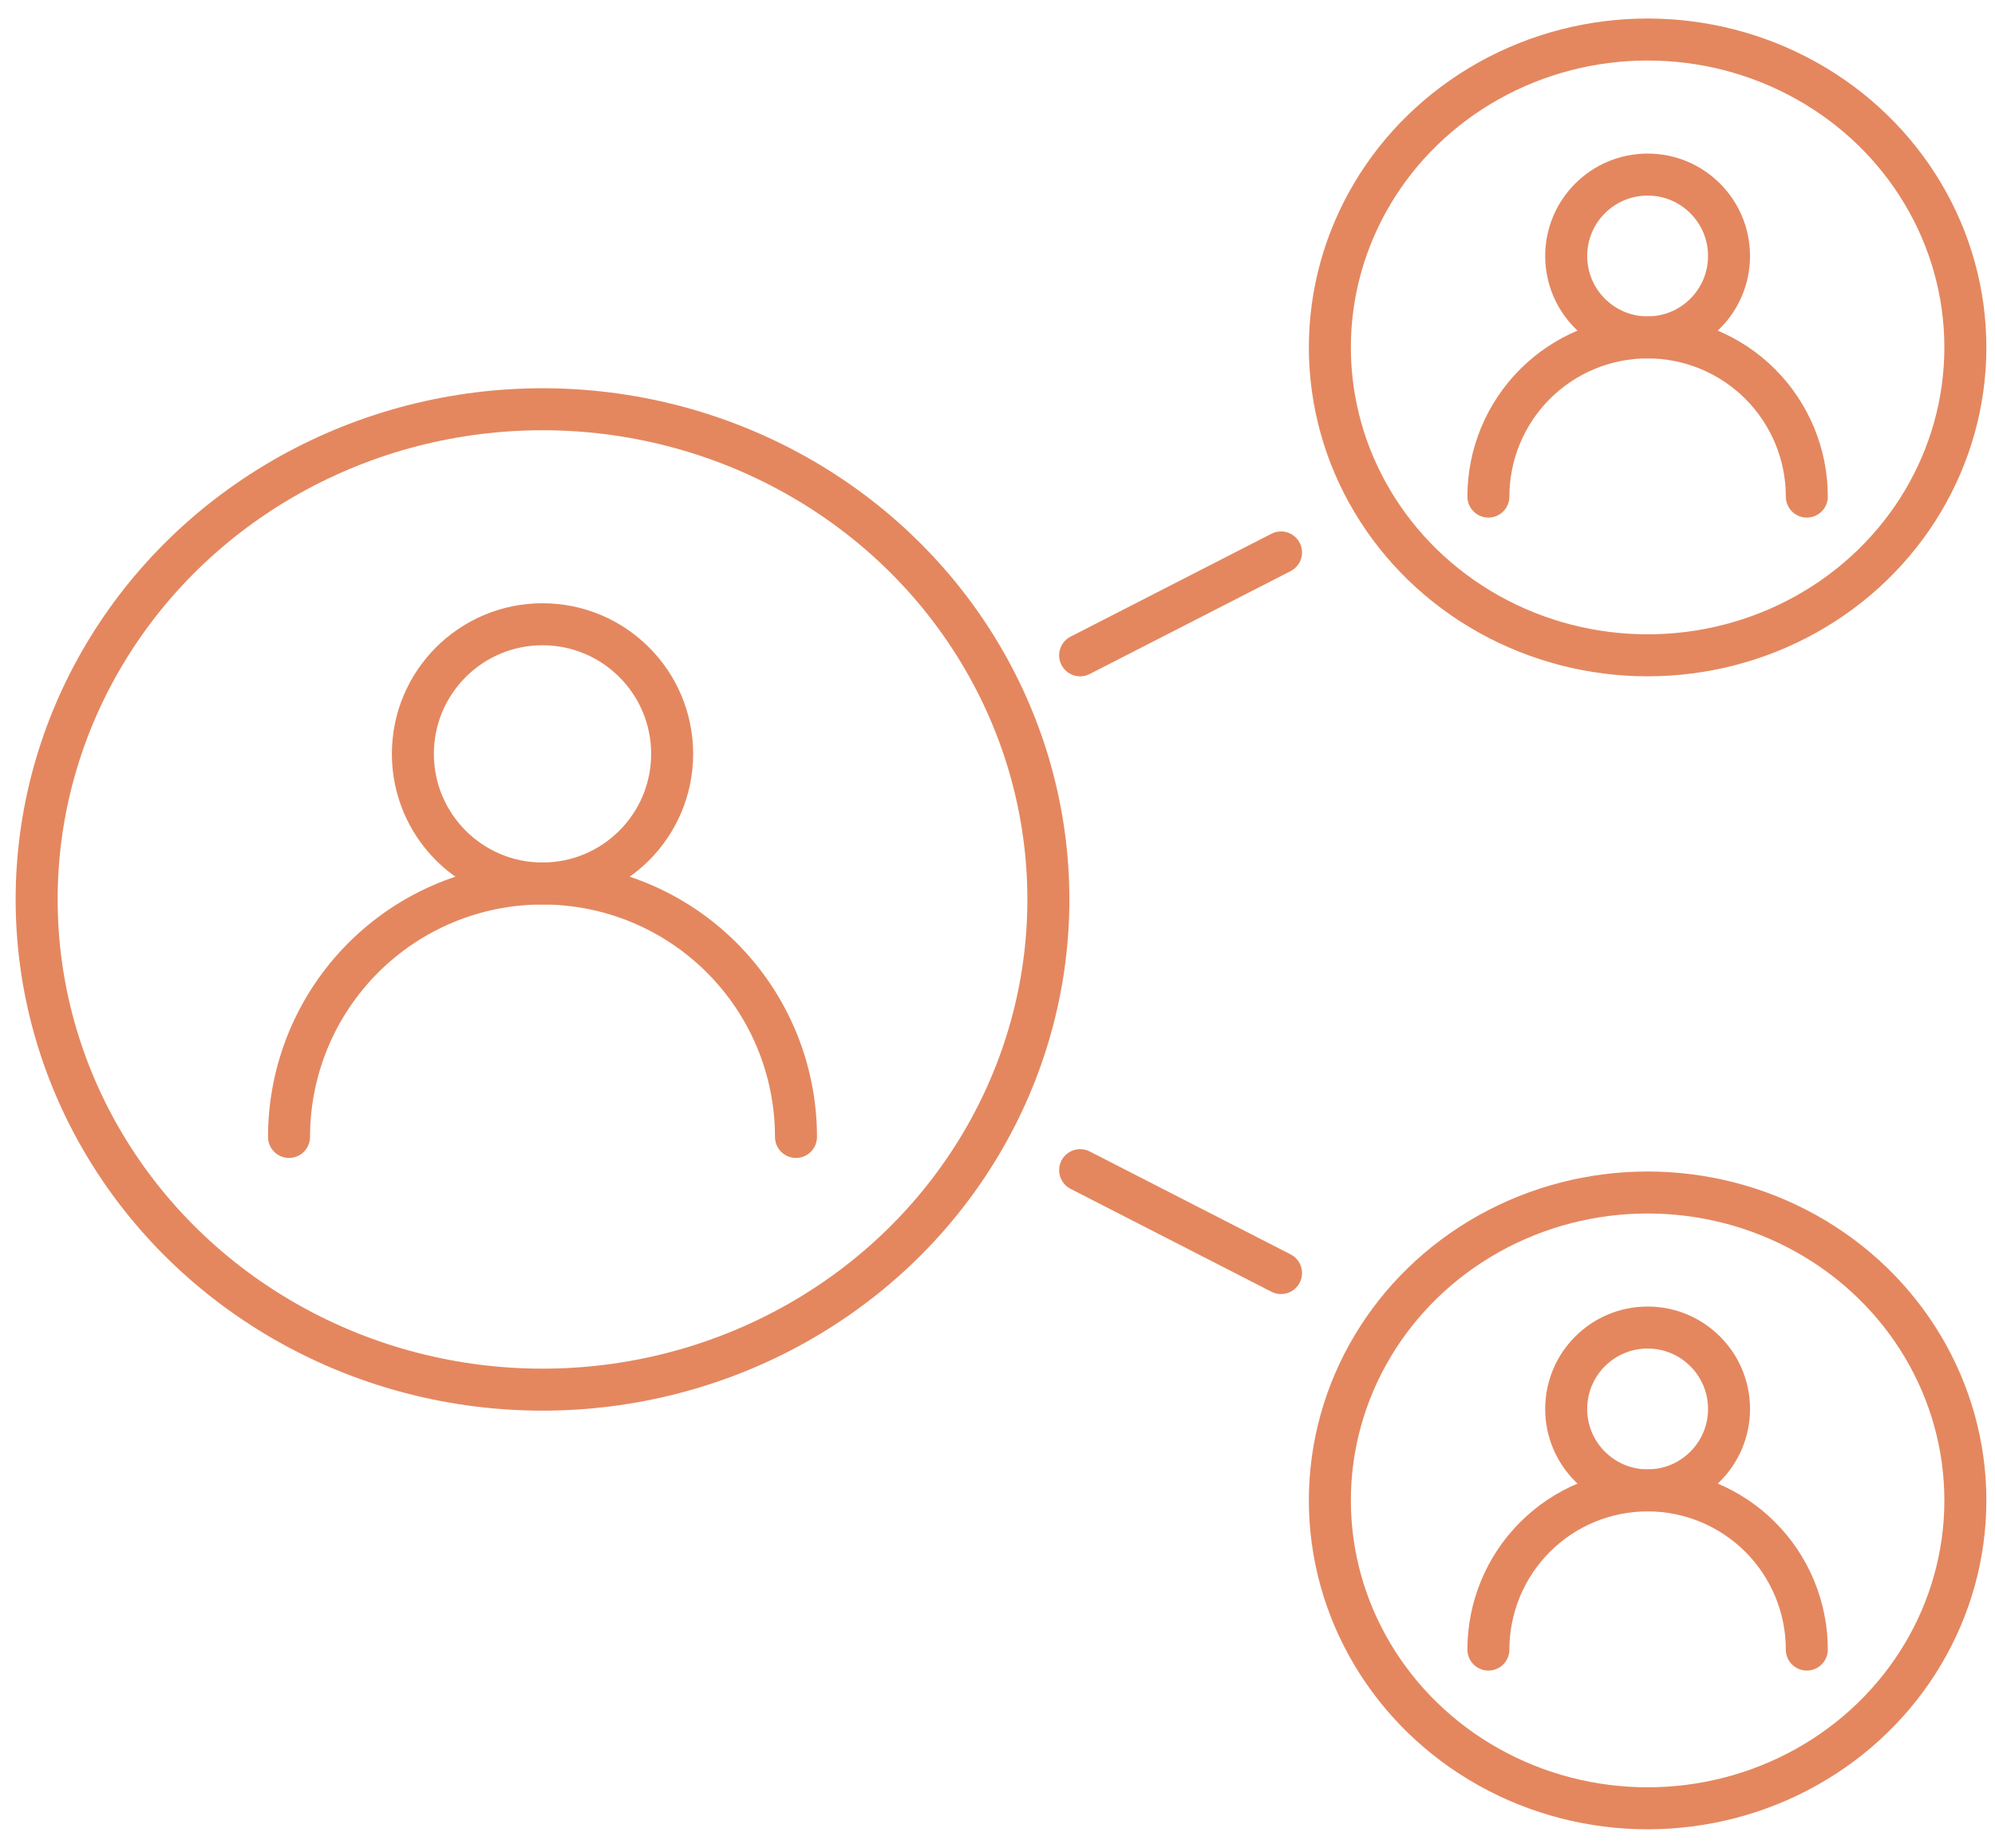
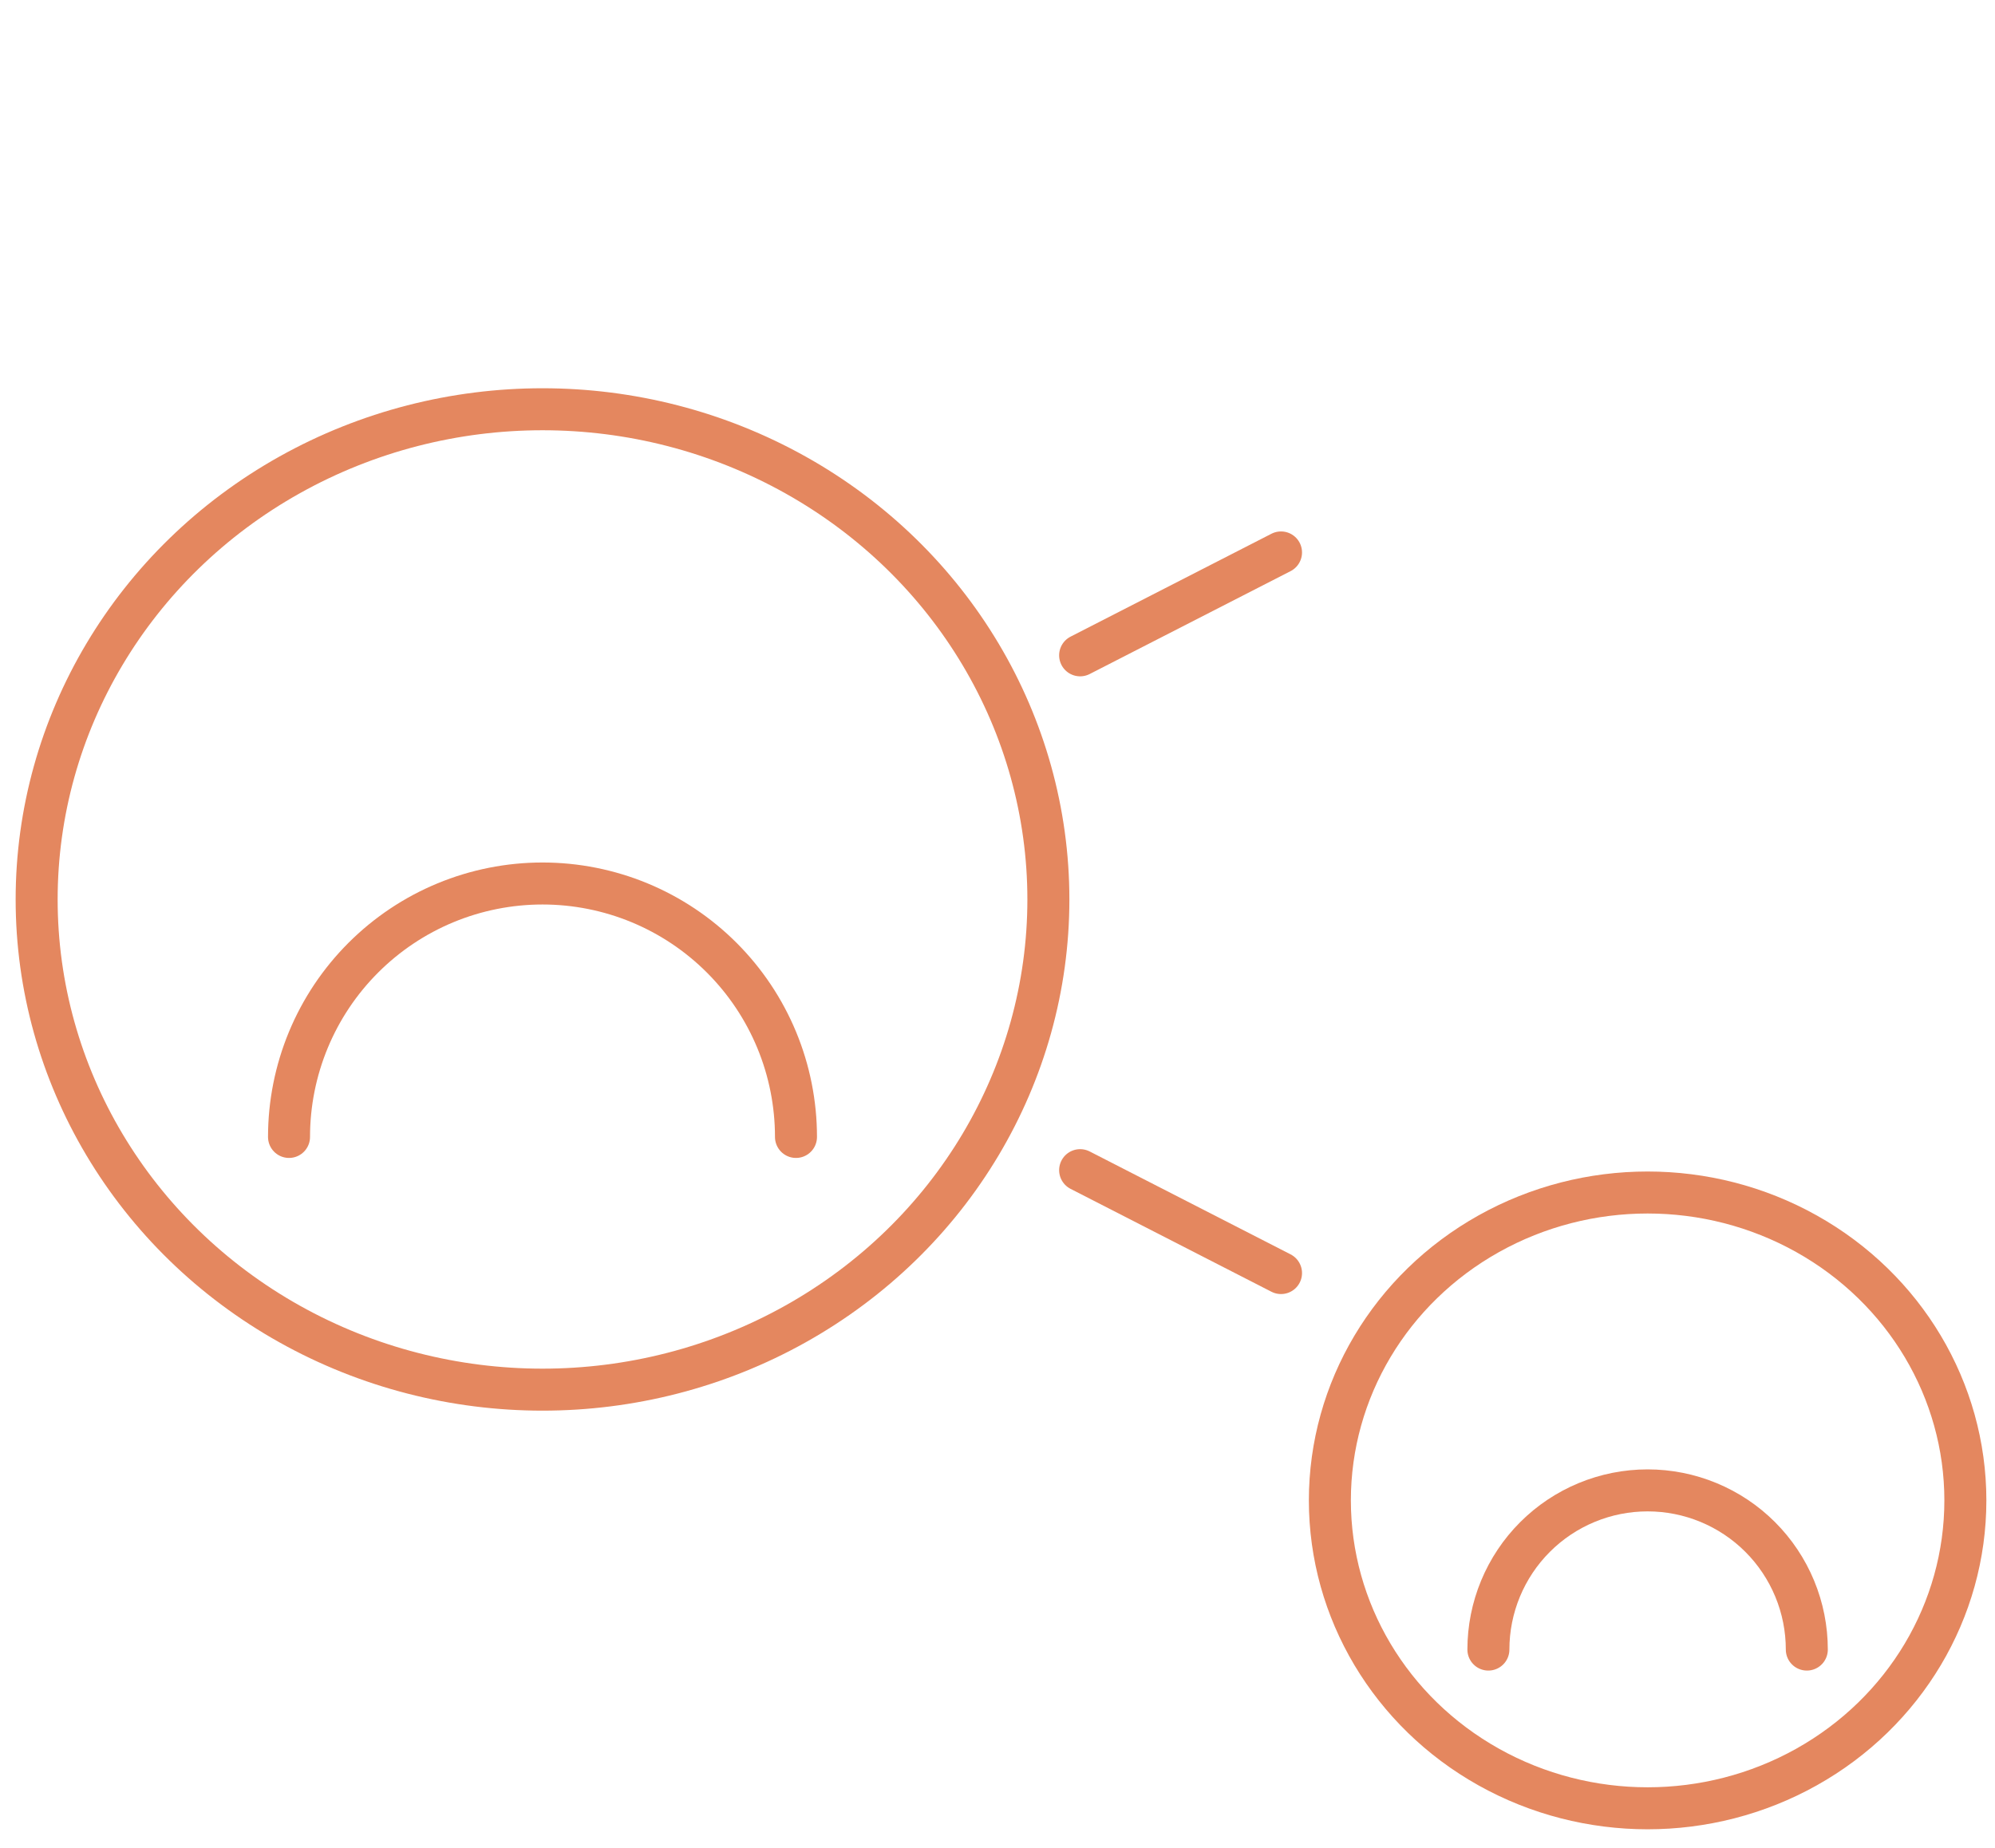
<svg xmlns="http://www.w3.org/2000/svg" width="95" height="88" viewBox="0 0 95 88" fill="none">
  <ellipse cx="25.834" cy="42.835" rx="24.089" ry="23.345" stroke="#E4875F" stroke-width="2" stroke-linecap="round" />
  <ellipse cx="78.458" cy="71.454" rx="15.131" ry="14.663" stroke="#E4875F" stroke-width="2" stroke-linecap="round" />
-   <ellipse cx="78.458" cy="16.545" rx="15.131" ry="14.663" stroke="#E4875F" stroke-width="2" stroke-linecap="round" />
-   <circle cx="25.834" cy="35.902" r="6.173" stroke="#E4875F" stroke-width="2" stroke-linecap="round" />
  <path d="M37.904 54.145C37.904 52.56 37.592 50.99 36.986 49.526C36.379 48.061 35.49 46.731 34.369 45.61C33.248 44.489 31.918 43.6 30.453 42.993C28.989 42.387 27.419 42.075 25.834 42.075C24.249 42.075 22.679 42.387 21.215 42.993C19.75 43.6 18.42 44.489 17.299 45.61C16.178 46.731 15.289 48.061 14.682 49.526C14.076 50.99 13.763 52.56 13.763 54.145" stroke="#E4875F" stroke-width="2" stroke-linecap="round" />
-   <circle cx="78.458" cy="67.099" r="3.877" stroke="#E4875F" stroke-width="2" stroke-linecap="round" />
  <path d="M86.039 78.558C86.039 77.563 85.843 76.577 85.462 75.657C85.081 74.737 84.523 73.901 83.819 73.197C83.115 72.493 82.279 71.935 81.359 71.554C80.439 71.173 79.453 70.977 78.458 70.977C77.462 70.977 76.476 71.173 75.556 71.554C74.636 71.935 73.801 72.493 73.097 73.197C72.393 73.901 71.834 74.737 71.453 75.657C71.072 76.577 70.876 77.563 70.876 78.558" stroke="#E4875F" stroke-width="2" stroke-linecap="round" />
-   <circle cx="78.458" cy="12.191" r="3.877" stroke="#E4875F" stroke-width="2" stroke-linecap="round" />
-   <path d="M86.039 23.649C86.039 22.654 85.843 21.668 85.462 20.748C85.081 19.828 84.523 18.992 83.819 18.288C83.115 17.584 82.279 17.026 81.359 16.645C80.439 16.264 79.453 16.068 78.458 16.068C77.462 16.068 76.476 16.264 75.556 16.645C74.636 17.026 73.801 17.584 73.097 18.288C72.393 18.992 71.834 19.828 71.453 20.748C71.072 21.668 70.876 22.654 70.876 23.649" stroke="#E4875F" stroke-width="2" stroke-linecap="round" />
  <path d="M51.435 31.209L61.001 26.309" stroke="#E4875F" stroke-width="2" stroke-linecap="round" />
  <path d="M61.001 60.627L51.435 55.727" stroke="#E4875F" stroke-width="2" stroke-linecap="round" />
</svg>